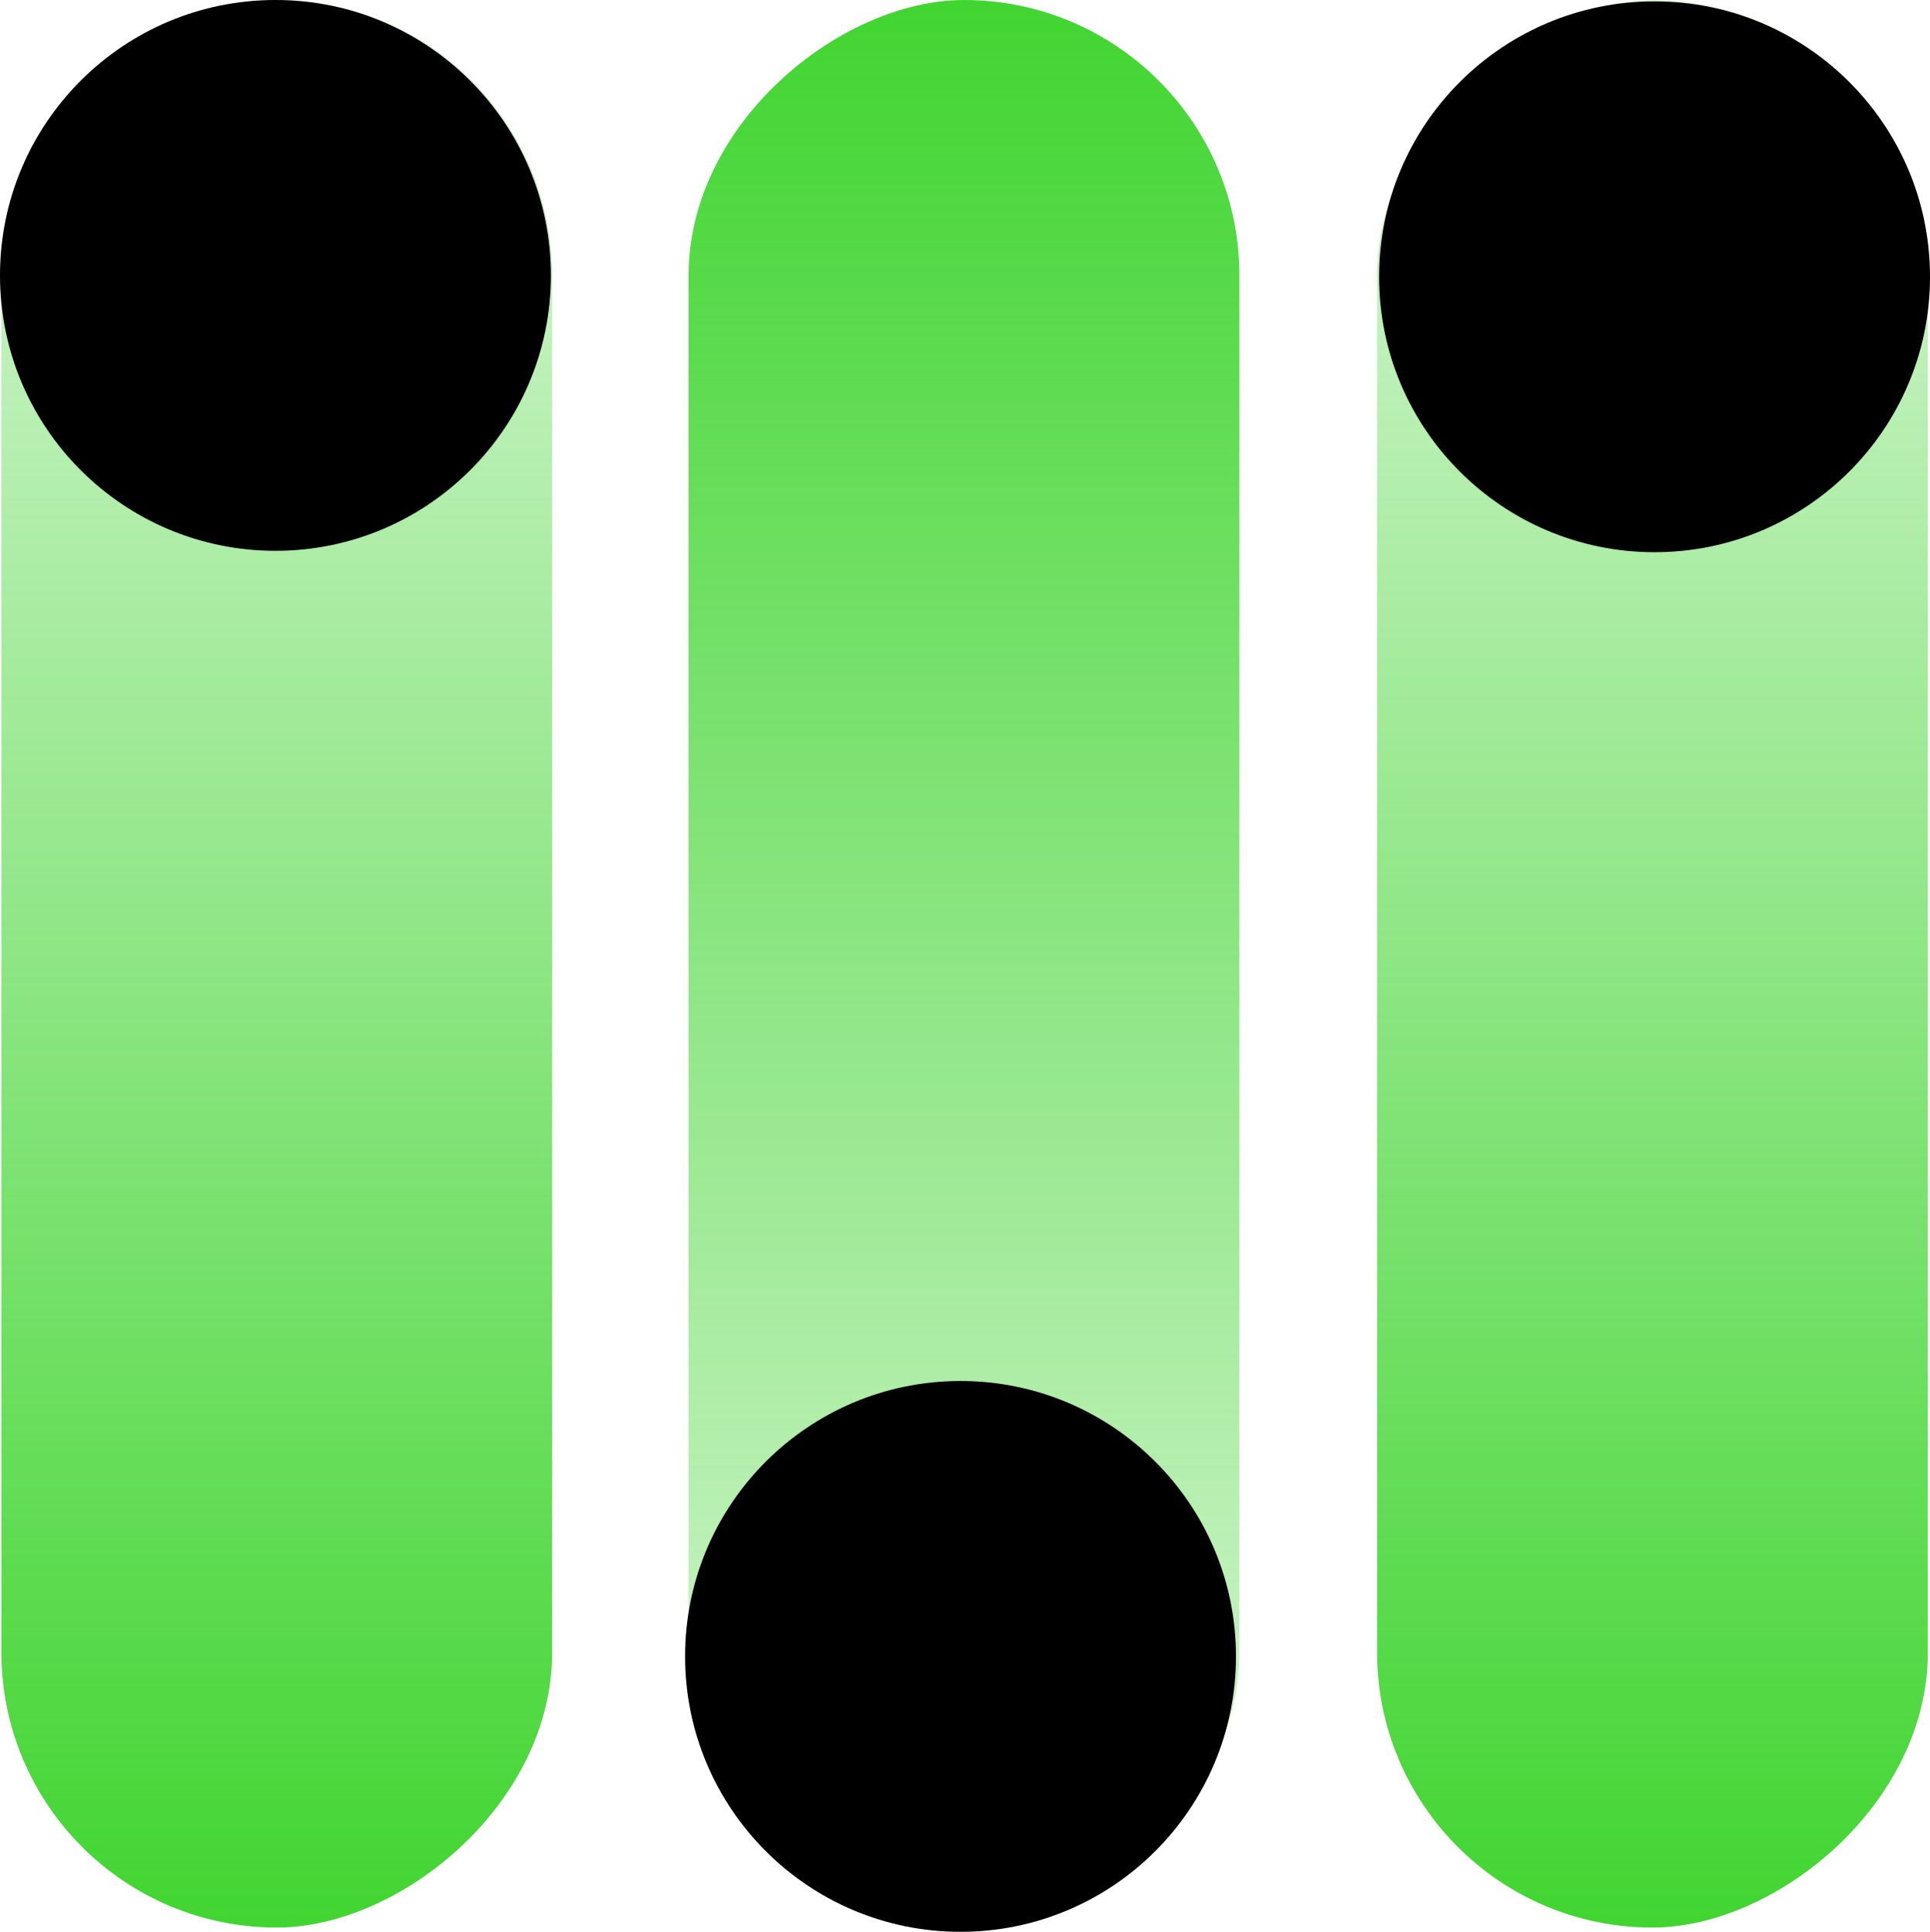
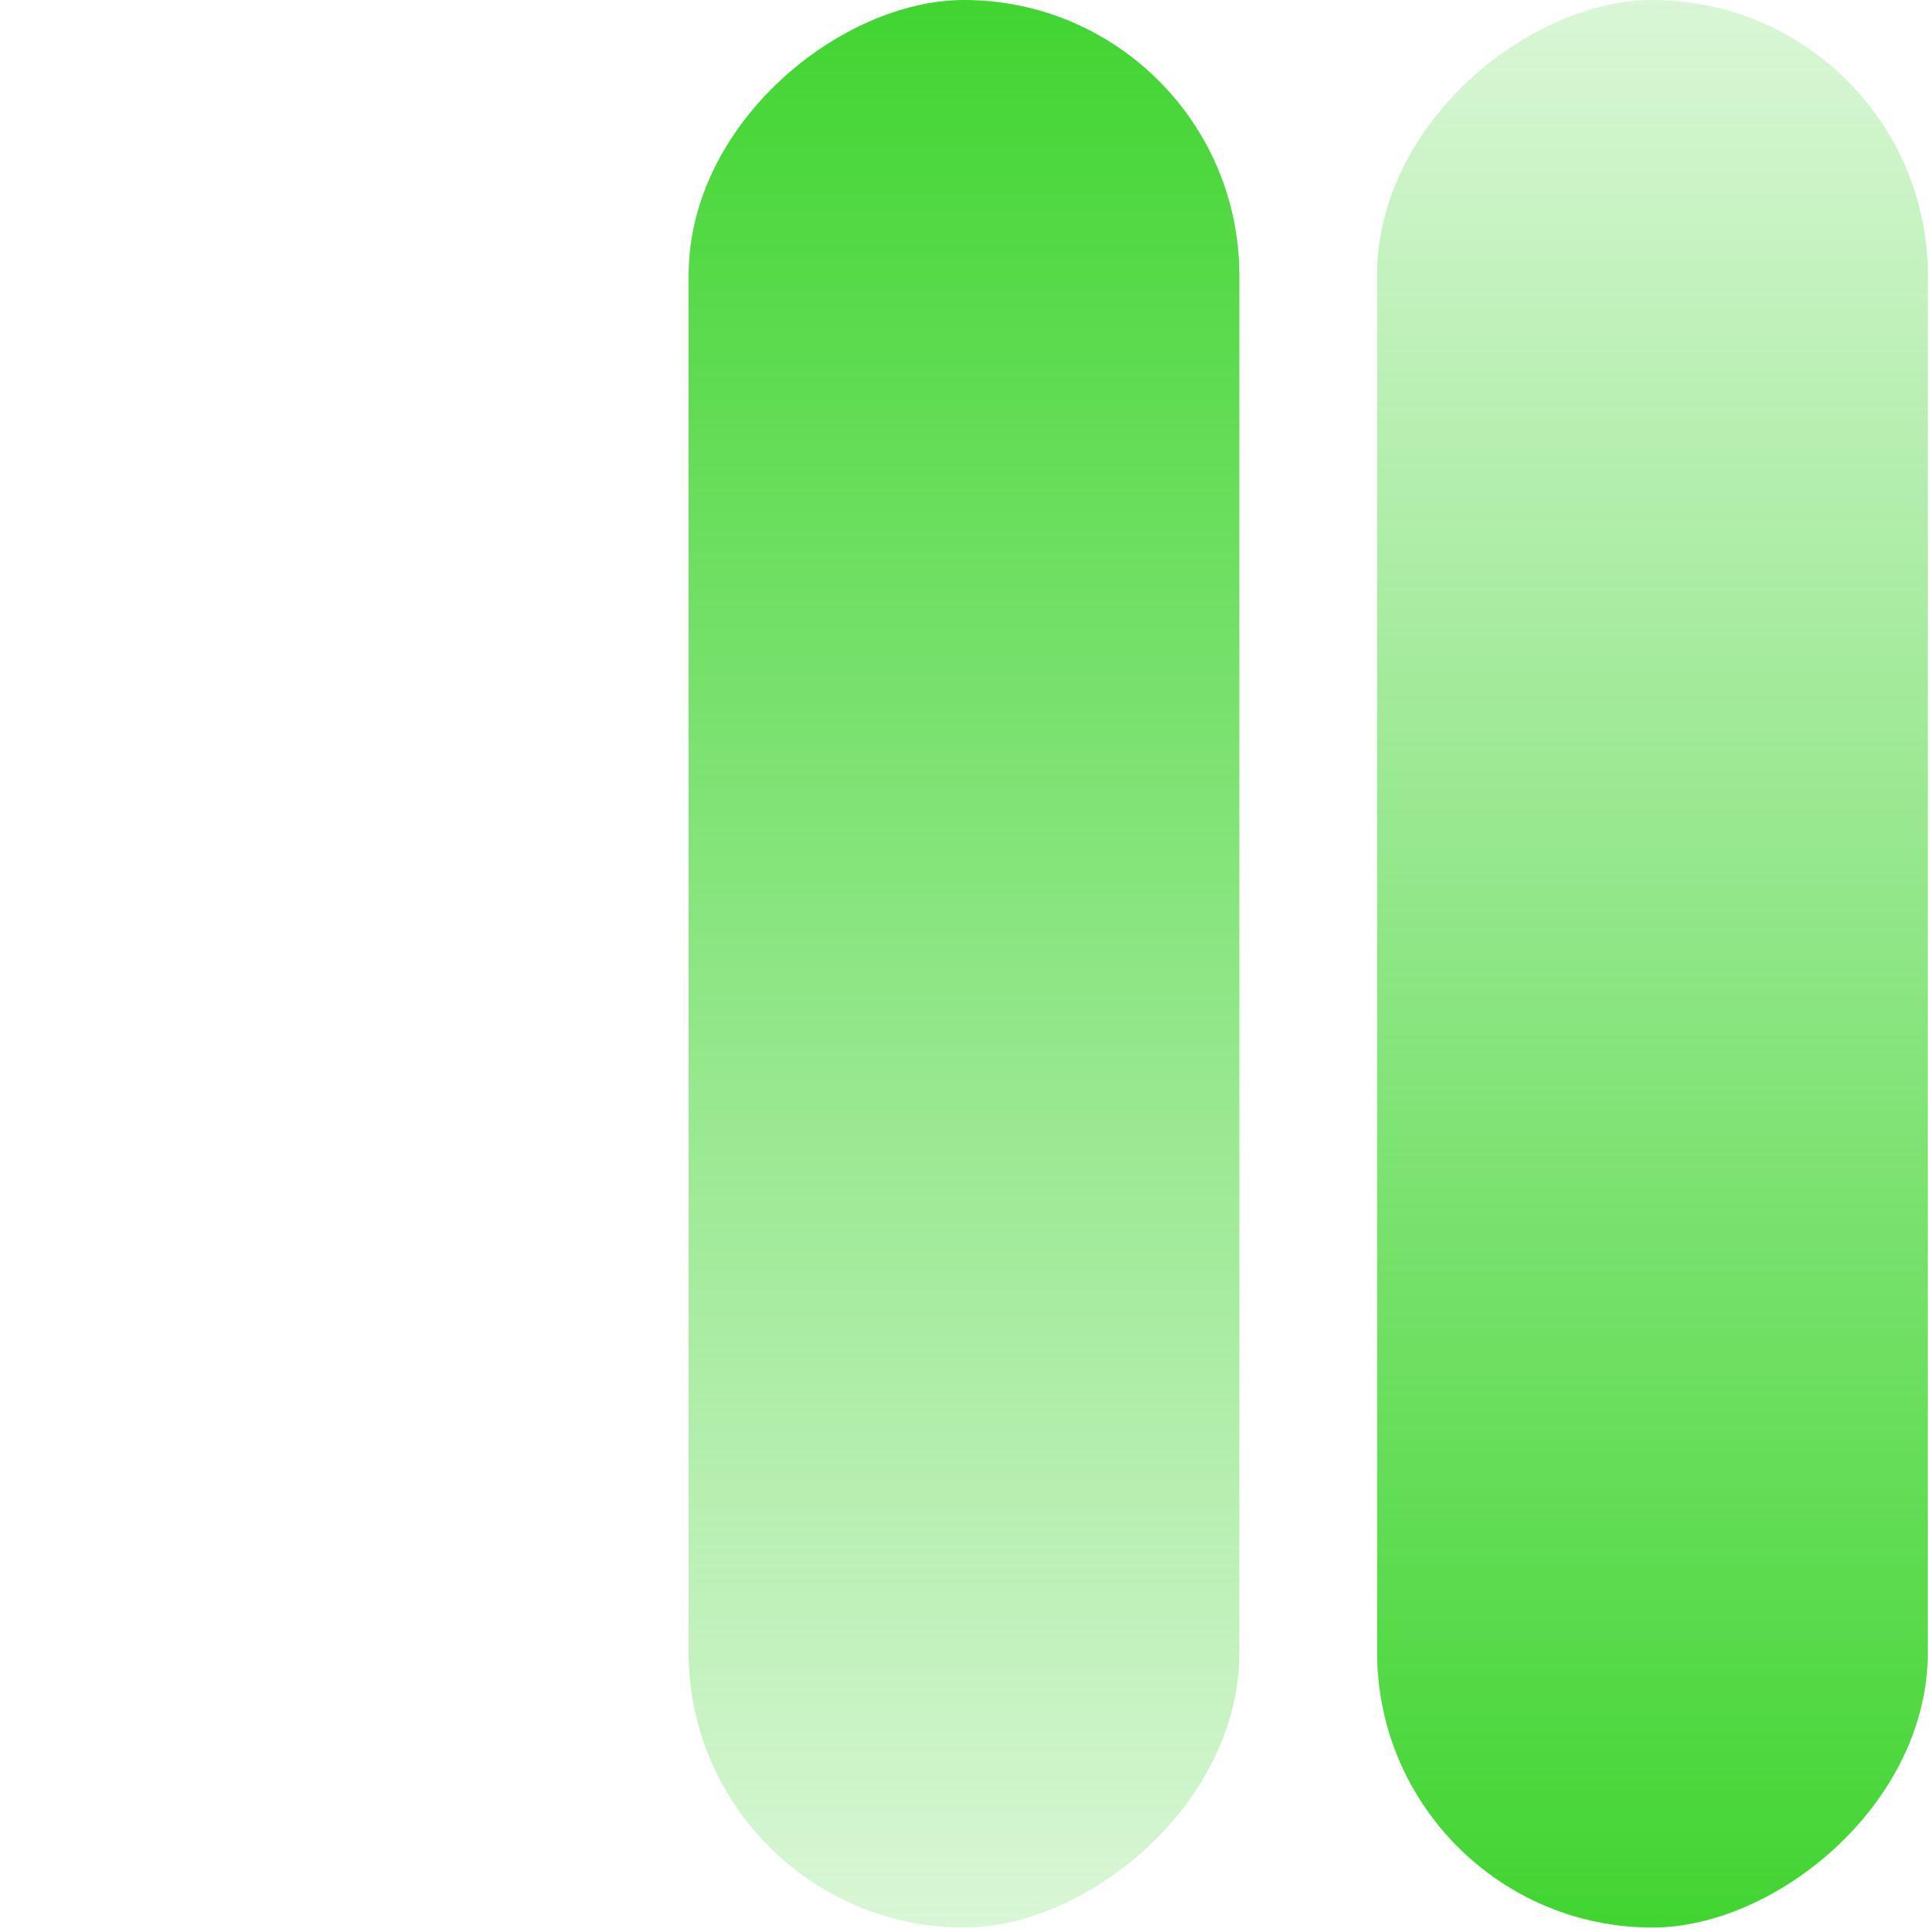
<svg xmlns="http://www.w3.org/2000/svg" xmlns:xlink="http://www.w3.org/1999/xlink" viewBox="0 0 180.98 181.17">
  <defs>
    <style>.cls-1{fill:url(#未命名的渐变_4);}.cls-2{fill:url(#未命名的渐变_4-2);}.cls-3{fill:url(#未命名的渐变_4-3);}</style>
    <linearGradient id="未命名的渐变_4" x1="1957.11" y1="-686.74" x2="2137.89" y2="-686.74" gradientTransform="matrix(1, 0, 0, -1, -1892.54, -596.35)" gradientUnits="userSpaceOnUse">
      <stop offset="0" stop-color="#41d531" stop-opacity="0.2" />
      <stop offset="1" stop-color="#41d531" />
    </linearGradient>
    <linearGradient id="未命名的渐变_4-2" x1="-10257.13" y1="-5945.35" x2="-10076.35" y2="-5945.35" gradientTransform="matrix(1, 0, 0, -1, 10257.13, -5854.96)" xlink:href="#未命名的渐变_4" />
    <linearGradient id="未命名的渐变_4-3" x1="2580.91" y1="-686.93" x2="2761.7" y2="-686.93" gradientTransform="matrix(1, 0, 0, -1, -2645.35, -596.54)" xlink:href="#未命名的渐变_4" />
  </defs>
  <title>资源 99</title>
  <g id="图层_2" data-name="图层 2">
    <g id="图层_1-2" data-name="图层 1">
      <rect class="cls-1" x="64.57" y="64.57" width="180.78" height="51.65" rx="25.83" transform="translate(245.35 -64.57) rotate(90)" />
      <rect class="cls-2" y="64.57" width="180.78" height="51.65" rx="25.83" transform="translate(0 180.78) rotate(-90)" />
-       <rect class="cls-3" x="-64.43" y="64.57" width="180.78" height="51.65" rx="25.83" transform="translate(116.35 64.43) rotate(90)" />
-       <circle cx="155.15" cy="25.96" r="25.83" />
-       <circle cx="25.83" cy="25.83" r="25.83" />
-       <circle cx="90.07" cy="155.35" r="25.83" />
    </g>
  </g>
</svg>